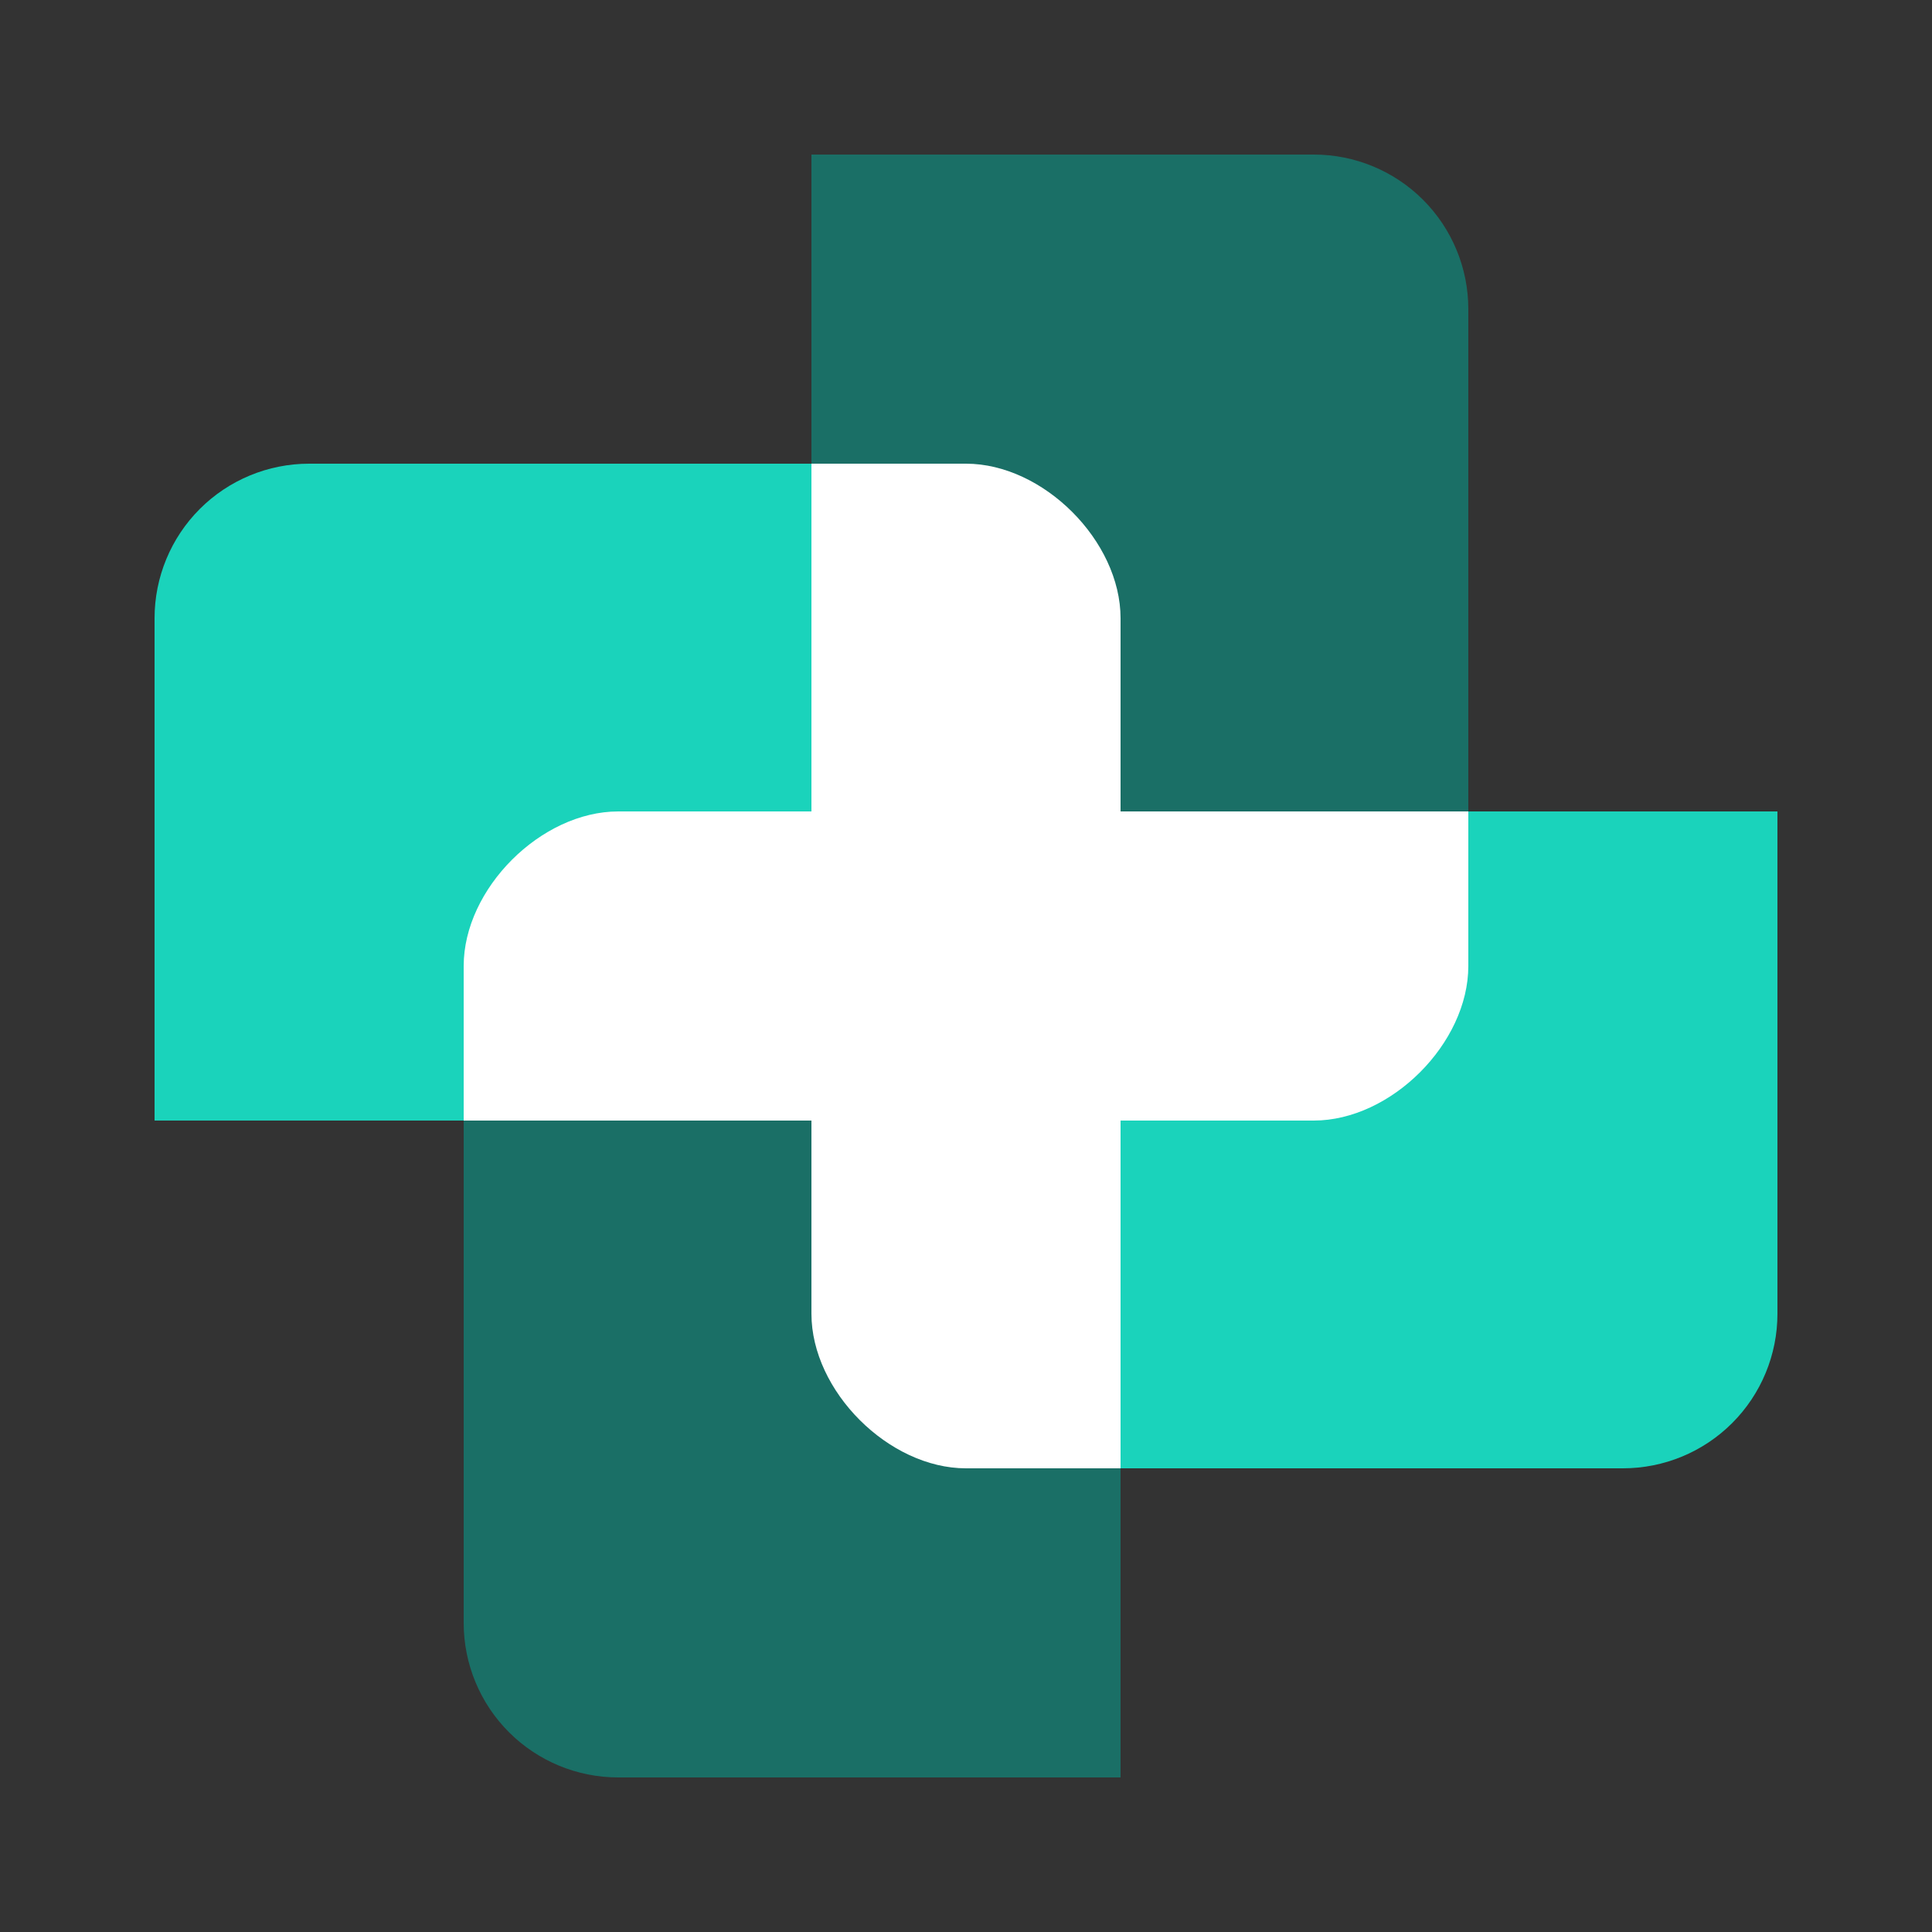
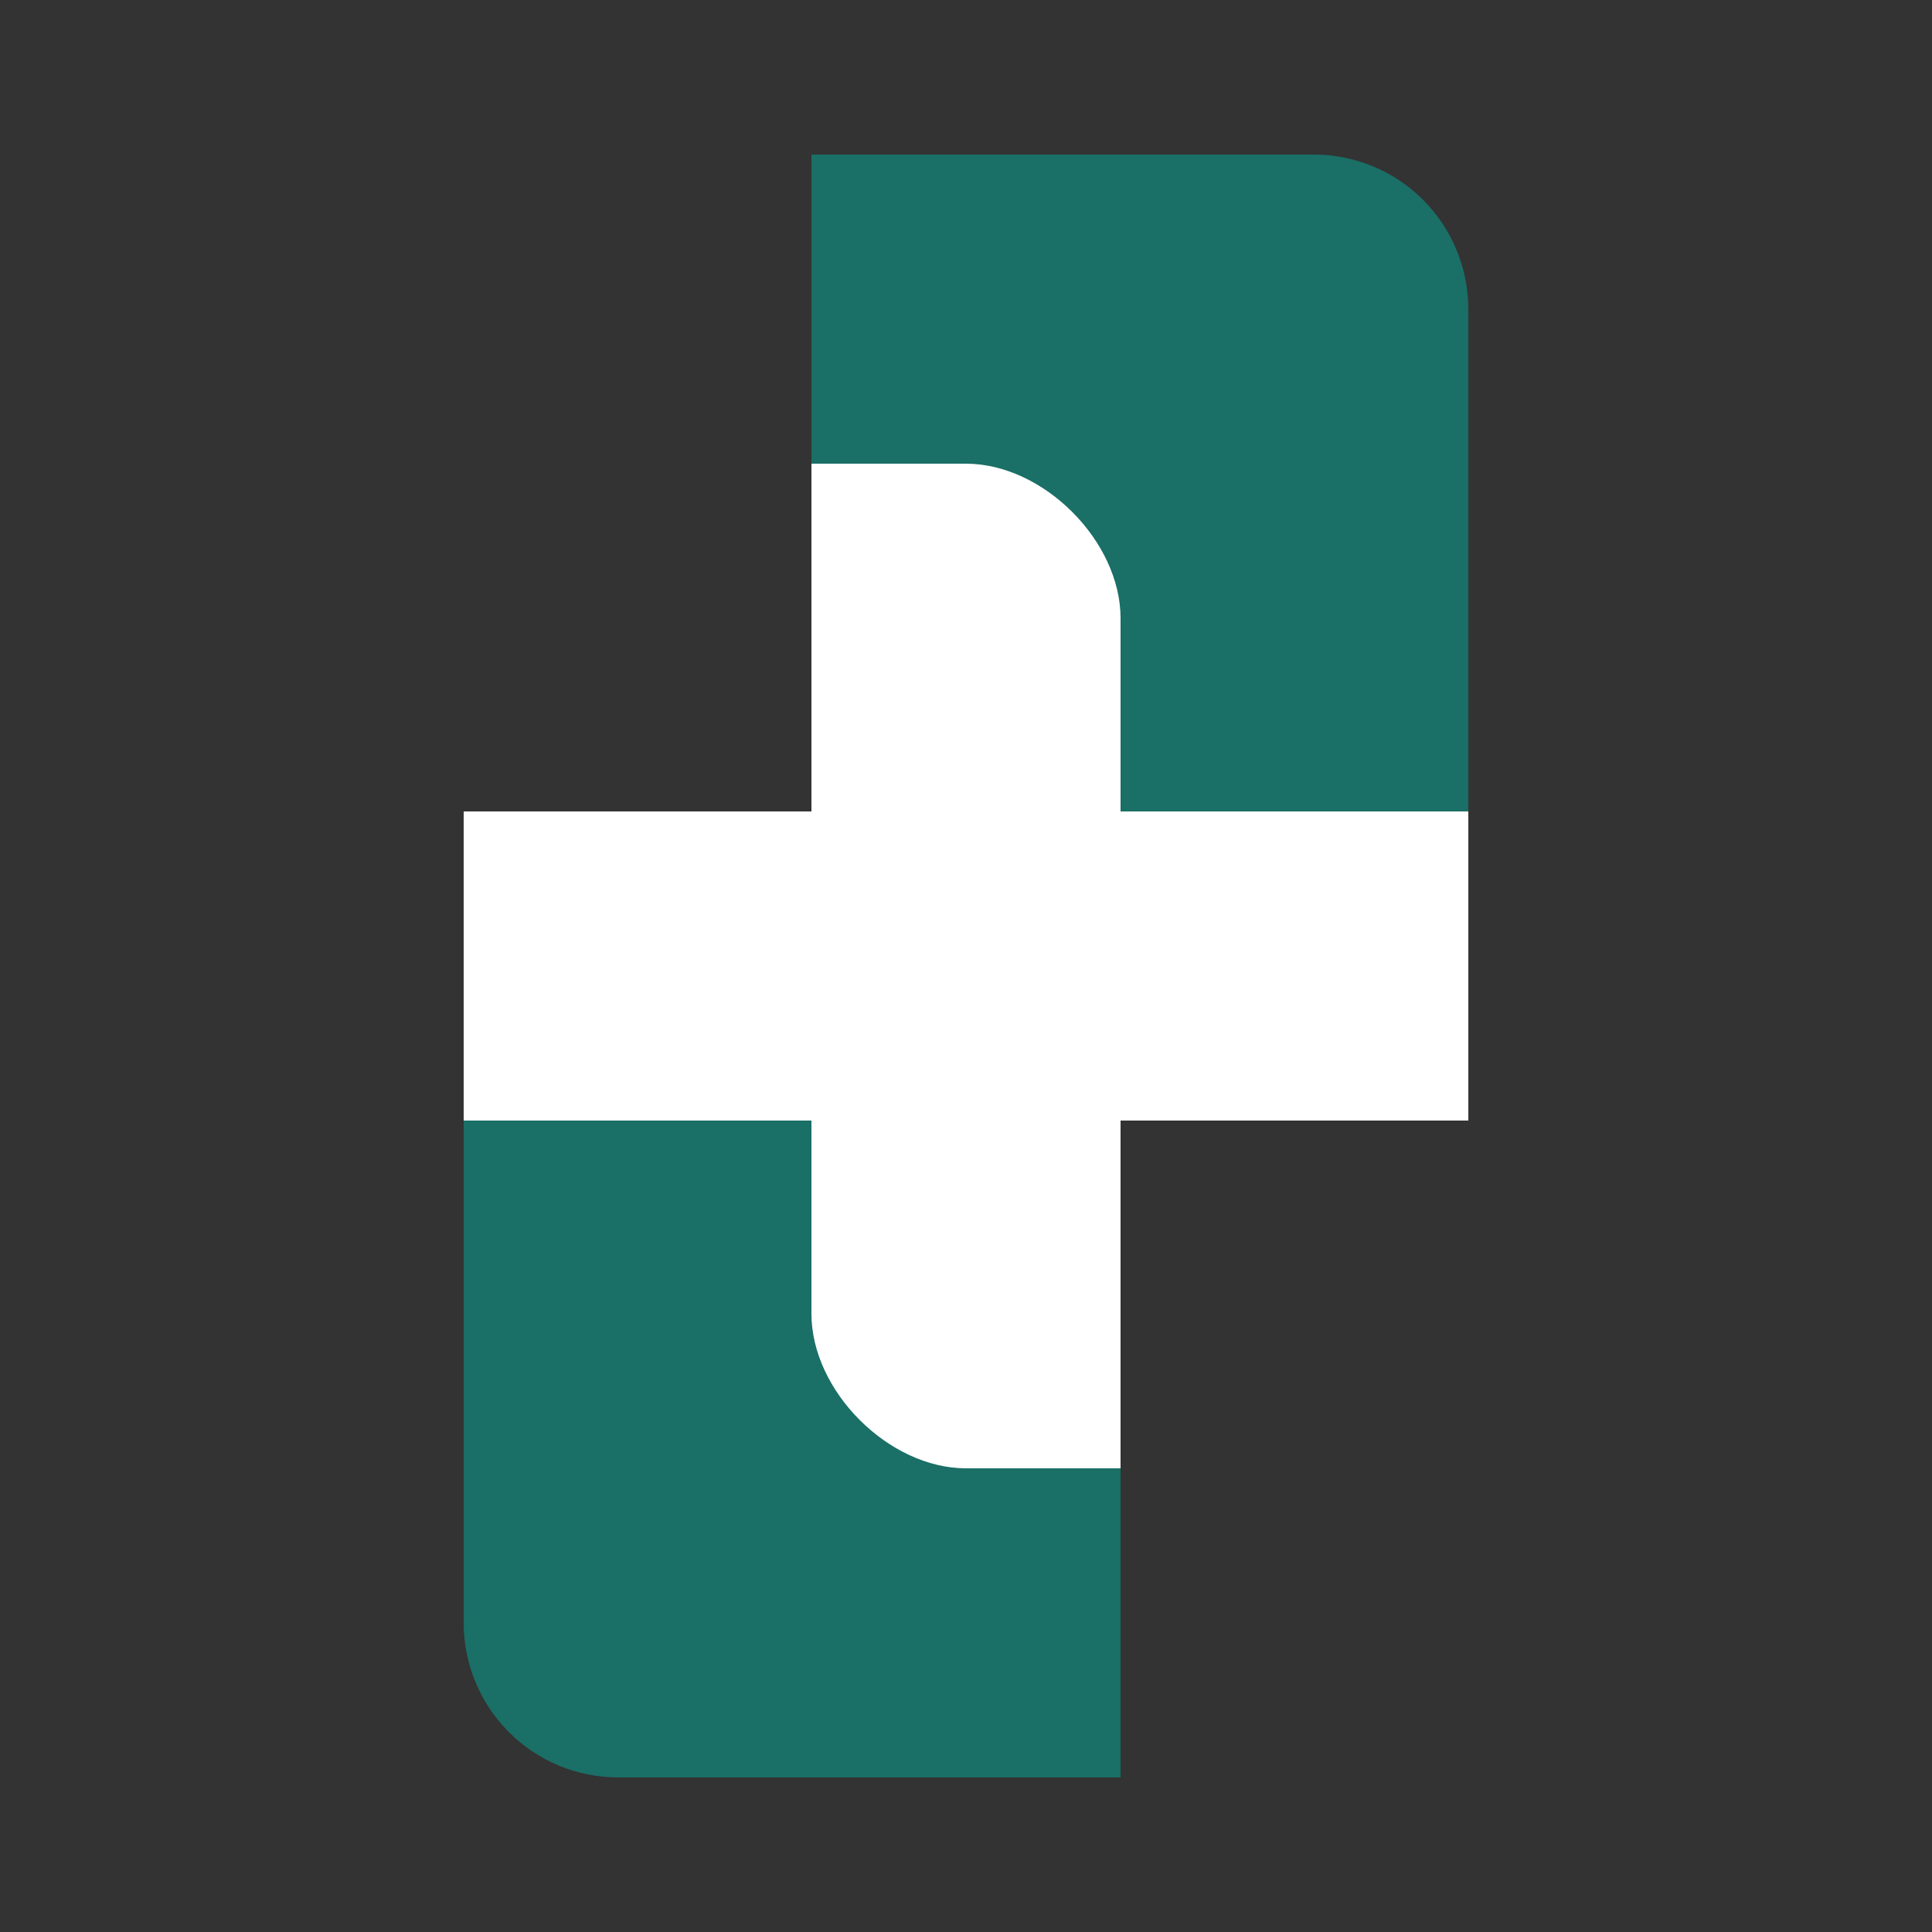
<svg xmlns="http://www.w3.org/2000/svg" width="40" height="40" viewBox="0 0 40 40" fill="none">
  <rect x="0" y="0" width="40" height="40" fill="#333333" stroke="none" />
  <path d="M23.2 16.8V9.6H16.8V16.8H9.6V23.2H16.8V30.4H23.2V23.2H30.4V16.8H23.2Z" fill="white" />
-   <path fill-rule="evenodd" clip-rule="evenodd" d="M9.6 23.2H3.2V12.8C3.2 11.951 3.537 11.137 4.137 10.537C4.737 9.937 5.551 9.6 6.4 9.6H16.8V23.2H9.6ZM9.6 23.2V20C9.6 18.4 11.2 16.8 12.8 16.8H16.8V23.2H9.6ZM30.4 16.8H36.8V27.2C36.8 28.049 36.463 28.863 35.863 29.463C35.263 30.063 34.449 30.4 33.6 30.4H23.2V16.8H30.4ZM30.4 16.8V20C30.4 21.6 28.8 23.2 27.2 23.2H23.2V16.8H30.4Z" fill="#1AD3BB" />
  <path fill-rule="evenodd" clip-rule="evenodd" d="M16.8 9.6V3.2H27.2C28.049 3.2 28.863 3.537 29.463 4.137C30.063 4.737 30.4 5.551 30.4 6.4V16.8H16.8V9.6ZM16.8 9.6H20C21.6 9.6 23.2 11.2 23.2 12.8V16.8H16.8V9.6ZM23.2 30.4V36.8H12.8C11.951 36.8 11.137 36.463 10.537 35.863C9.937 35.263 9.6 34.449 9.6 33.6V23.2H23.2V30.4ZM23.2 30.4H20C18.4 30.4 16.8 28.8 16.8 27.2V23.2H23.2V30.4Z" fill="#1A6F66" />
</svg>